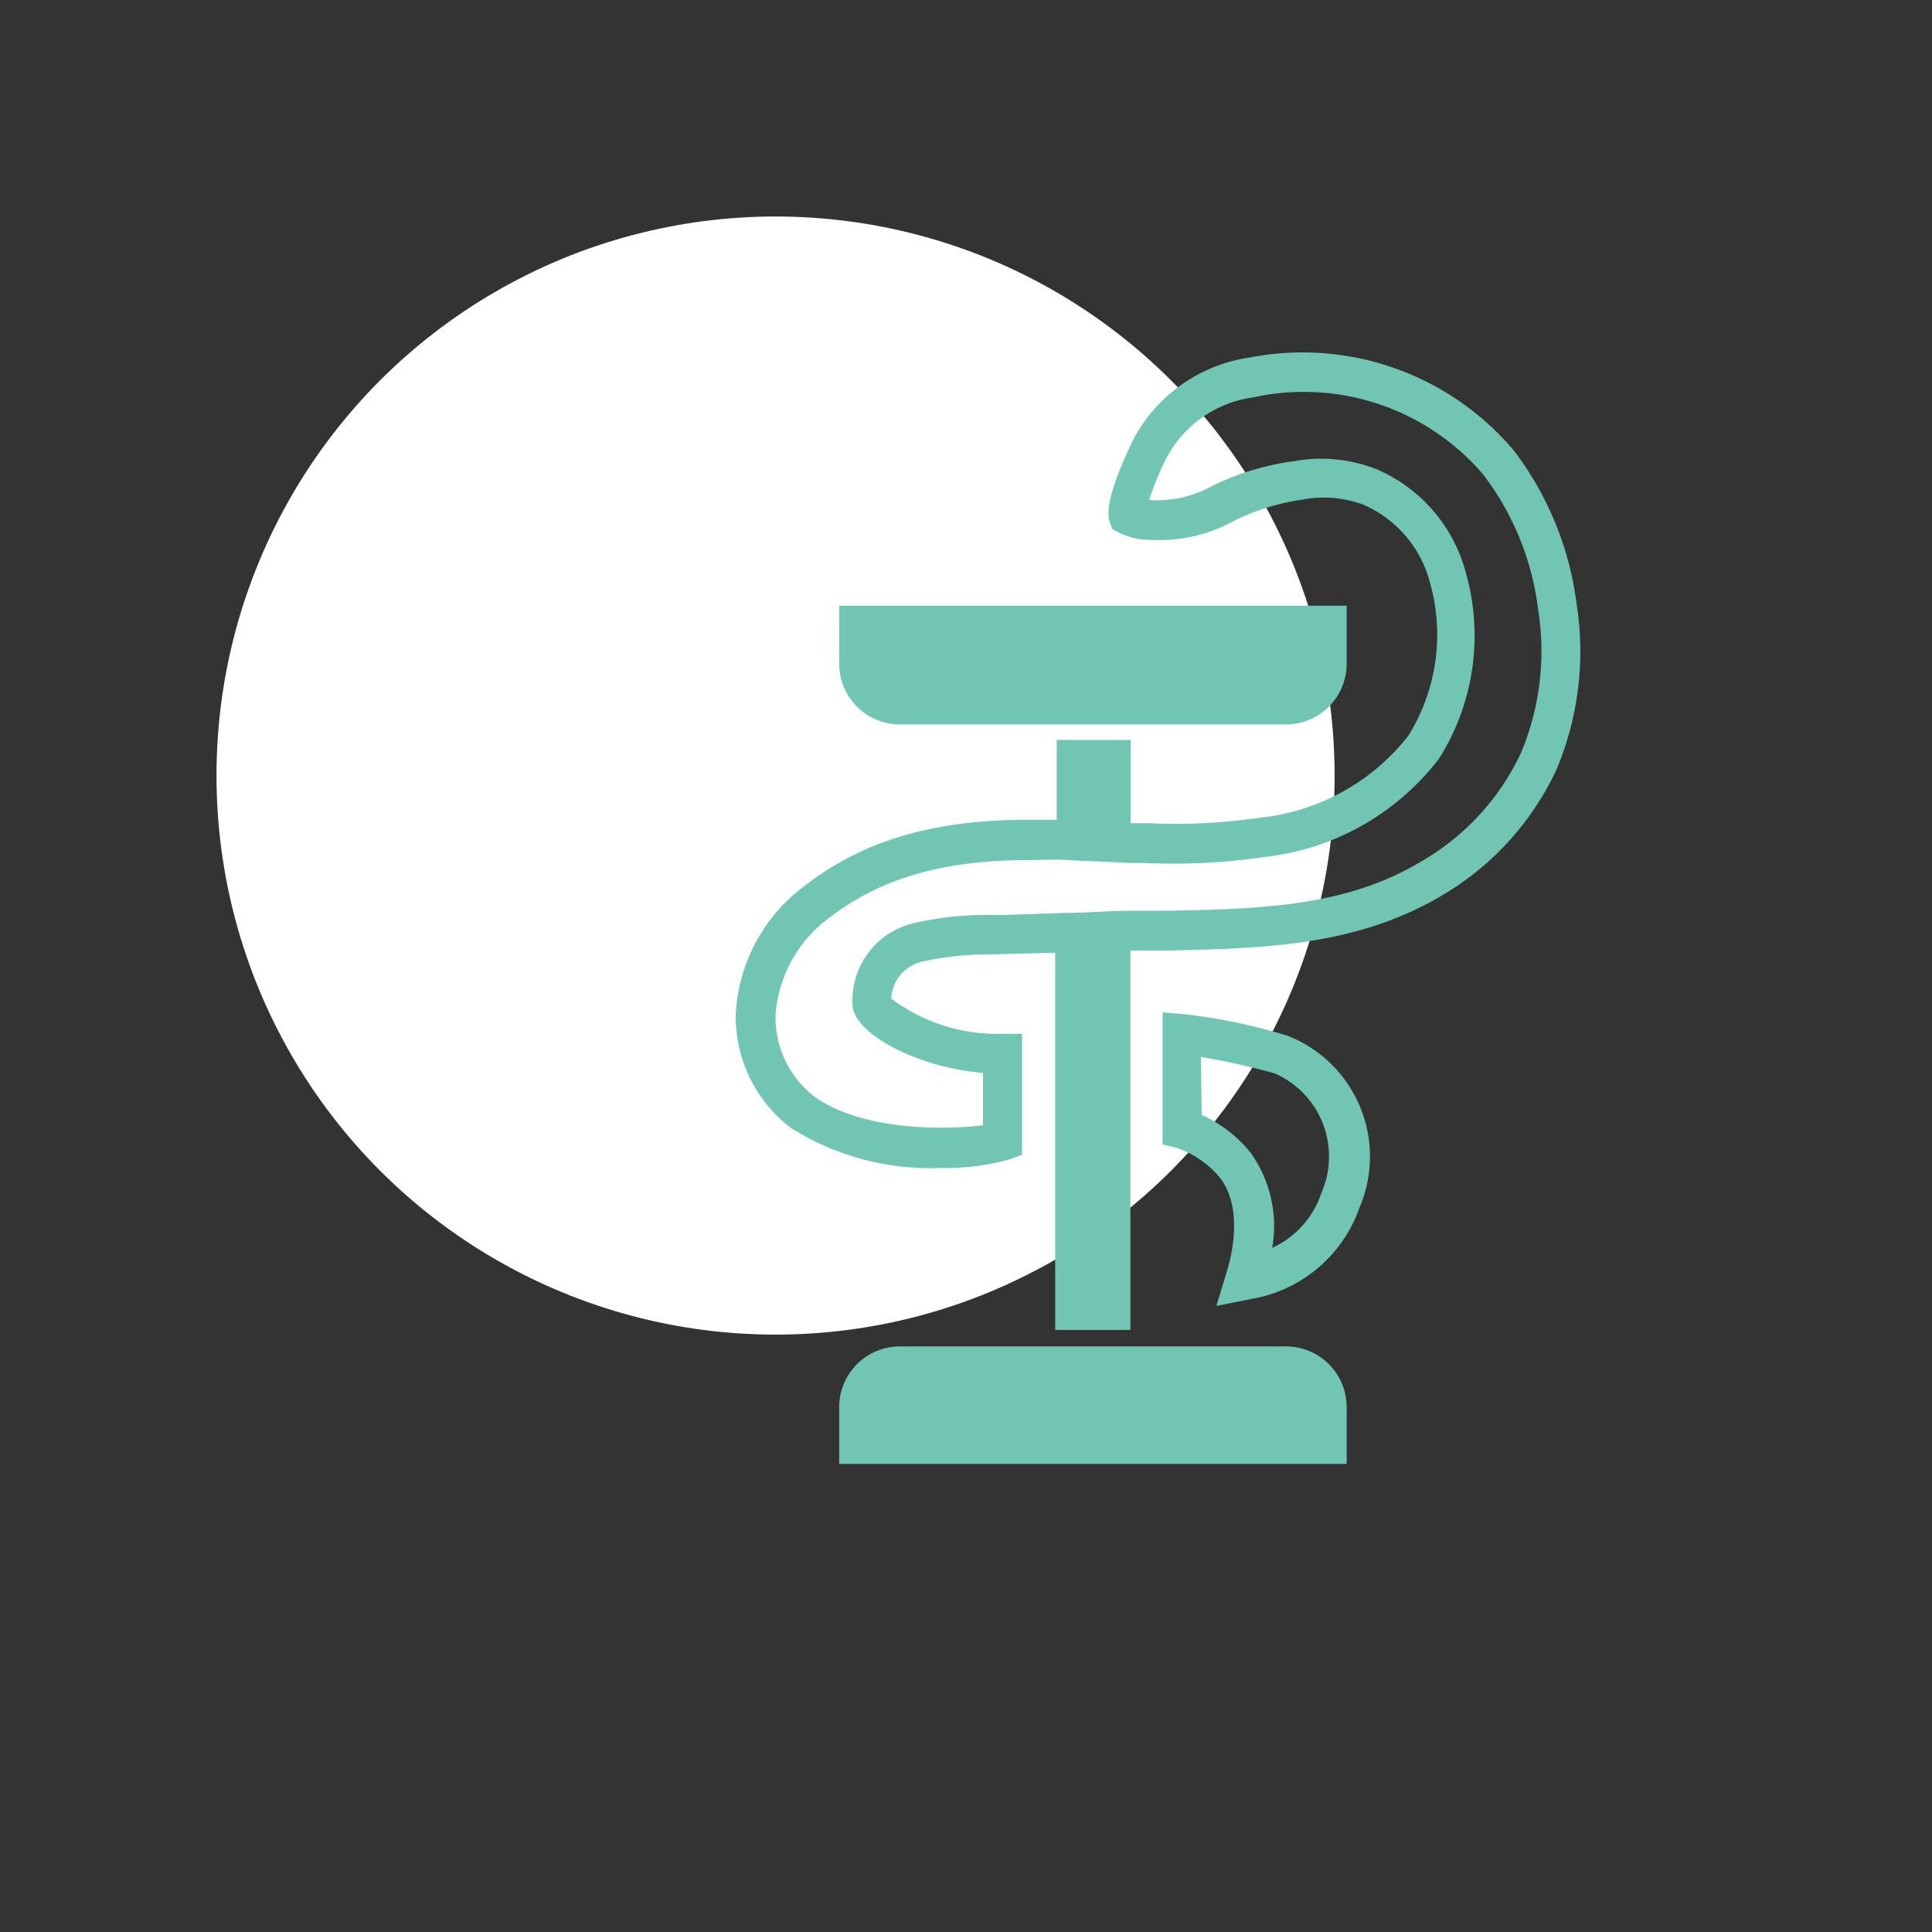
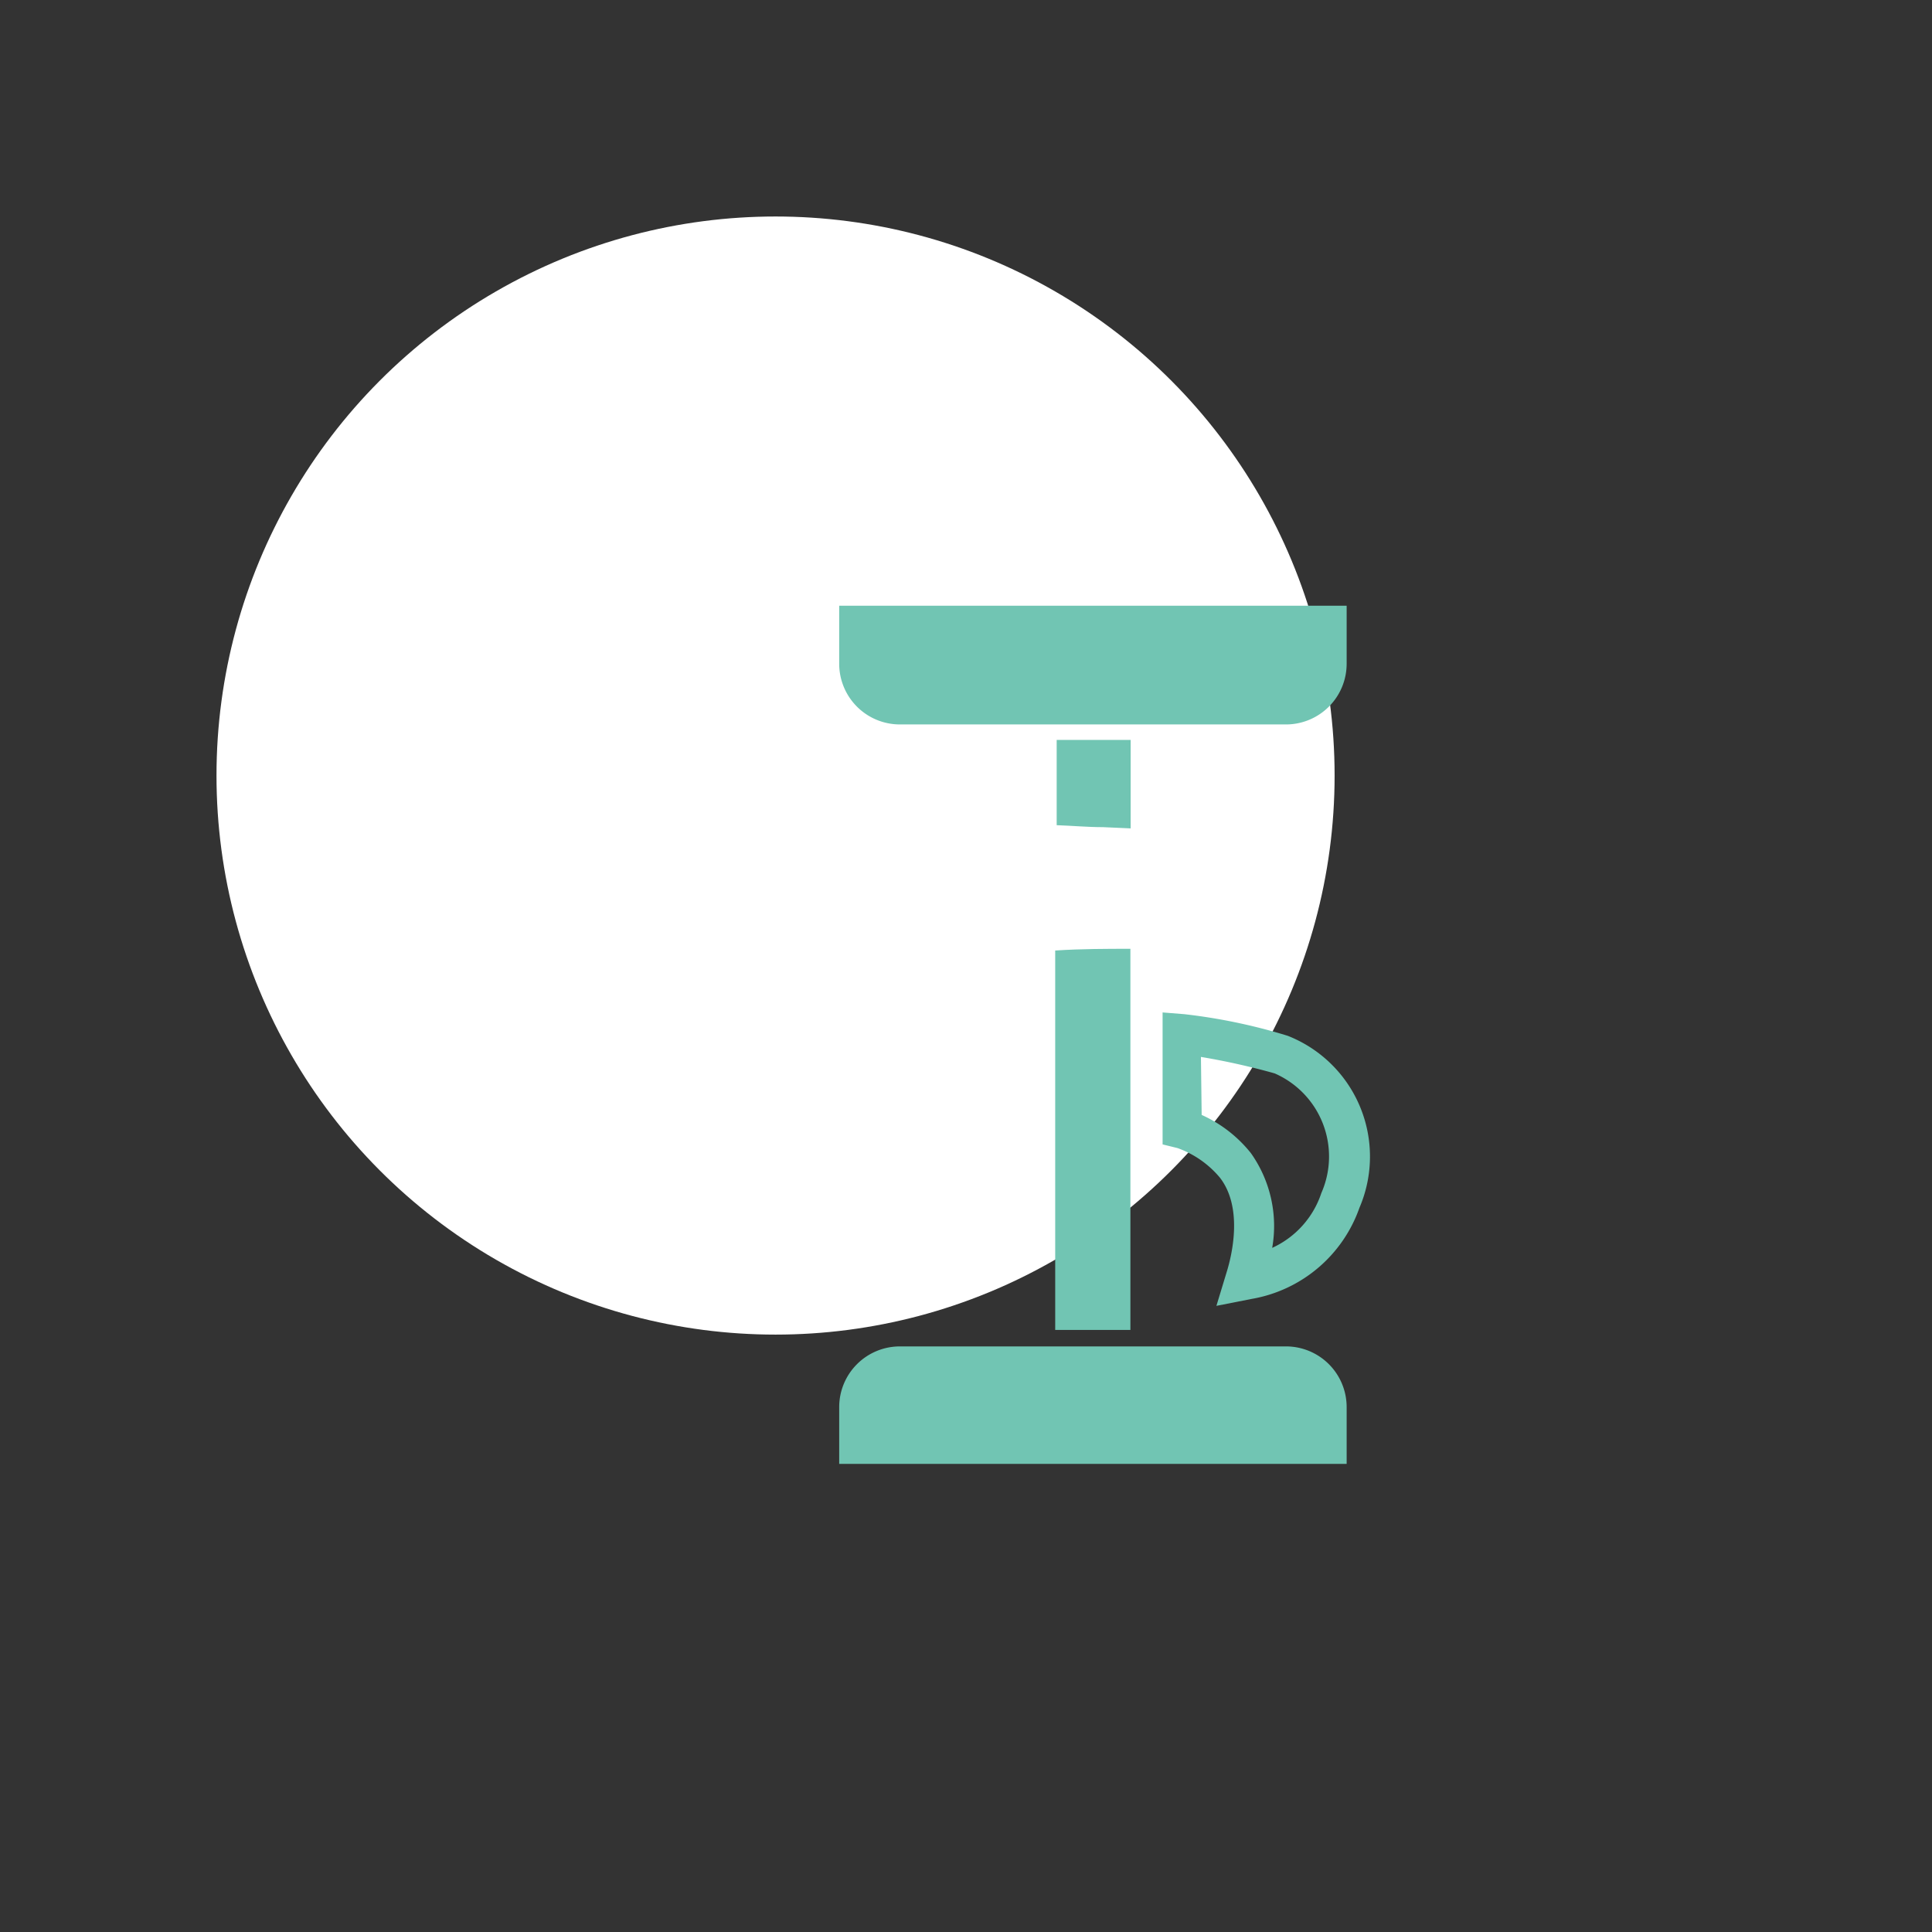
<svg xmlns="http://www.w3.org/2000/svg" id="Calque_1" data-name="Calque 1" viewBox="0 0 78.62 78.62">
  <rect x="0" y="0" width="78.62" height="78.62" fill="#333333" stroke="none" />
  <defs>
    <style>.cls-1{fill:#fff;}.cls-2{fill:#71c5b3;}</style>
  </defs>
  <title>pharmacie</title>
  <circle class="cls-1" cx="31.56" cy="31.56" r="22.75" />
  <path class="cls-2" d="M34.15,57.26v2.31H54.8V57.26a2.47,2.47,0,0,0-2.46-2.47H36.62A2.47,2.47,0,0,0,34.15,57.26Z" />
  <path class="cls-2" d="M42.94,38.68V54.12H46V38.61C45.05,38.61,44,38.61,42.94,38.68Z" />
  <path class="cls-2" d="M54.8,27V24.65H34.15V27a2.47,2.47,0,0,0,2.47,2.48H52.34A2.47,2.47,0,0,0,54.8,27Z" />
  <path class="cls-2" d="M44.89,33.66l1.12.05v-3.6H43v3.47C43.6,33.6,44.26,33.66,44.89,33.66Z" />
  <path class="cls-2" d="M49.5,53.14l.41-1.35c.24-.76.67-2.66-.27-3.87a4,4,0,0,0-1.72-1.2l-.61-.15,0-.64V41.2l.88.07a23.07,23.07,0,0,1,4.21.88,5.28,5.28,0,0,1,2.92,7,5.67,5.67,0,0,1-4.4,3.71Zm-.6-7.77a5.4,5.4,0,0,1,2,1.55,5.13,5.13,0,0,1,.87,3.86,3.74,3.74,0,0,0,2-2.23,3.69,3.69,0,0,0-1.9-4.87,28.47,28.47,0,0,0-3-.67Z" />
-   <path class="cls-2" d="M38.27,47.53a10.66,10.66,0,0,1-6.1-1.64,5.7,5.7,0,0,1-2.23-4.6A6.94,6.94,0,0,1,32.81,36c2.34-1.8,5.21-2.64,9-2.64H43c.52,0,1,0,1.54.06l1.56.08h.63a24,24,0,0,0,4.58-.23,8.81,8.81,0,0,0,6-3.33,7.79,7.79,0,0,0,.87-6.27,4.76,4.76,0,0,0-2.67-3.12,4.6,4.6,0,0,0-2.5-.22,9.09,9.09,0,0,0-2.82.88,6.27,6.27,0,0,1-3.33.76,2.85,2.85,0,0,1-1.31-.29l-.29-.15-.11-.32c-.27-.82.82-3,.94-3.27a6.39,6.39,0,0,1,4.76-3.39A11.25,11.25,0,0,1,61.6,18.33a13,13,0,0,1,2.56,6.26,12.39,12.39,0,0,1-.84,6.77,11.67,11.67,0,0,1-4.71,5.12c-3.43,2-7.09,2.11-11,2.2H46c-.83,0-1.76,0-2.66.08l-3.17.08a11.94,11.94,0,0,0-2.67.3,1.61,1.61,0,0,0-1.23,1.5,7.19,7.19,0,0,0,4.51,1.43h.81V47l-.55.19A9.67,9.67,0,0,1,38.27,47.53ZM41.85,35c-3.45,0-6,.74-8.05,2.31a5.38,5.38,0,0,0-2.24,4,4.06,4.06,0,0,0,1.59,3.32C35.05,46,38.44,46,40,45.79V43.66c-2.73-.23-5.16-1.59-5.3-2.68a3.23,3.23,0,0,1,2.47-3.41,13.19,13.19,0,0,1,3-.34h.8l2.35-.08c.92,0,1.87-.09,2.73-.09h1.61c3.65-.08,7.1-.16,10.17-2a10,10,0,0,0,4.05-4.39,10.71,10.71,0,0,0,.71-5.88,11.29,11.29,0,0,0-2.24-5.49A9.61,9.61,0,0,0,51,16.17a4.72,4.72,0,0,0-3.56,2.52,12.39,12.39,0,0,0-.68,1.66h.05a4.63,4.63,0,0,0,2.53-.58,10.66,10.66,0,0,1,3.3-1,6.15,6.15,0,0,1,3.39.33,6.34,6.34,0,0,1,3.61,4.17,9.38,9.38,0,0,1-1.08,7.6,10.37,10.37,0,0,1-7.07,4,25.62,25.62,0,0,1-4.87.25H46l-1.61-.08c-.48,0-1-.06-1.45-.06Zm-5.63,5.58Z" />
</svg>